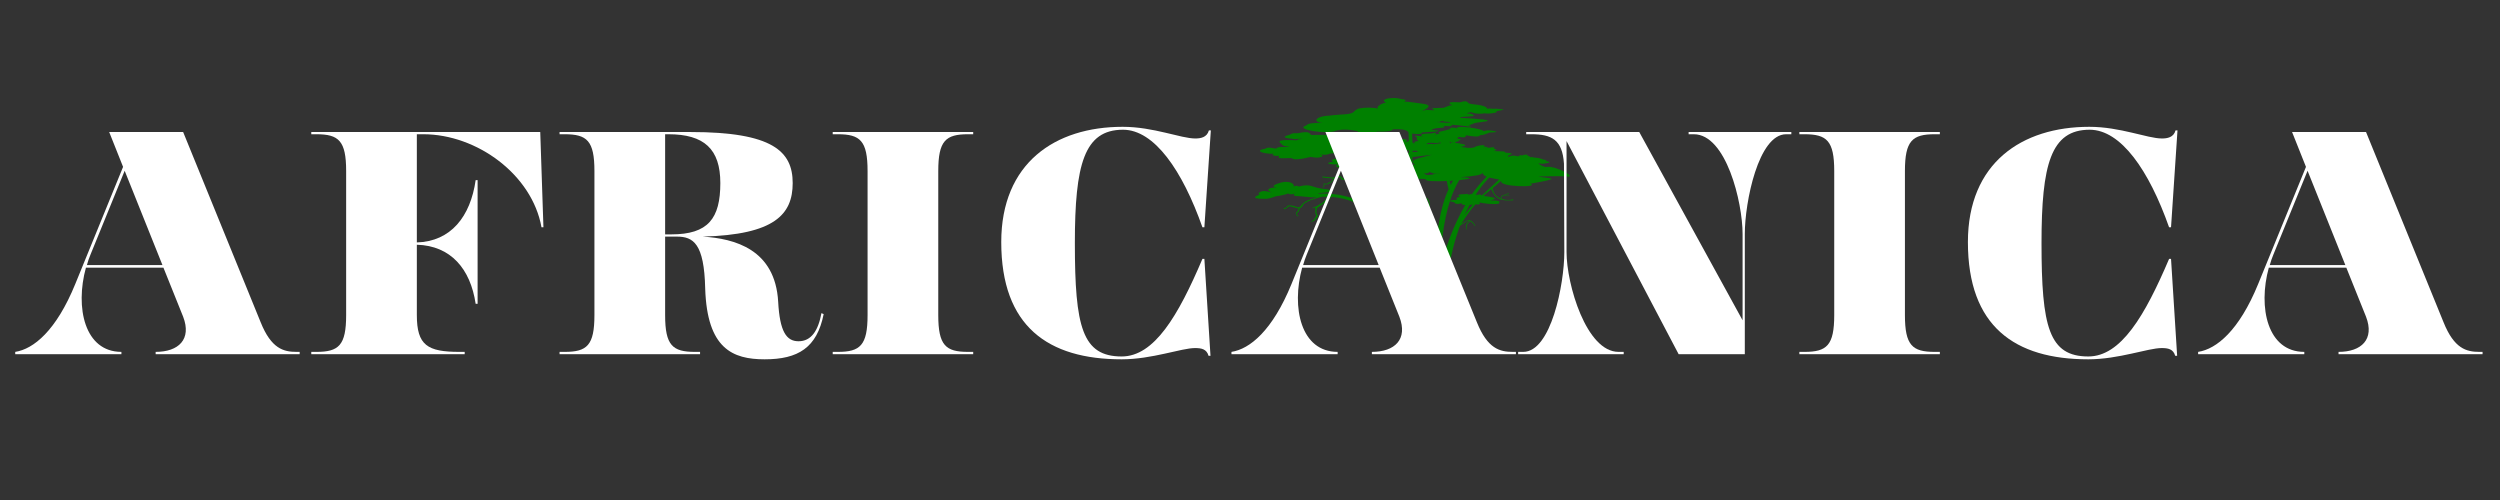
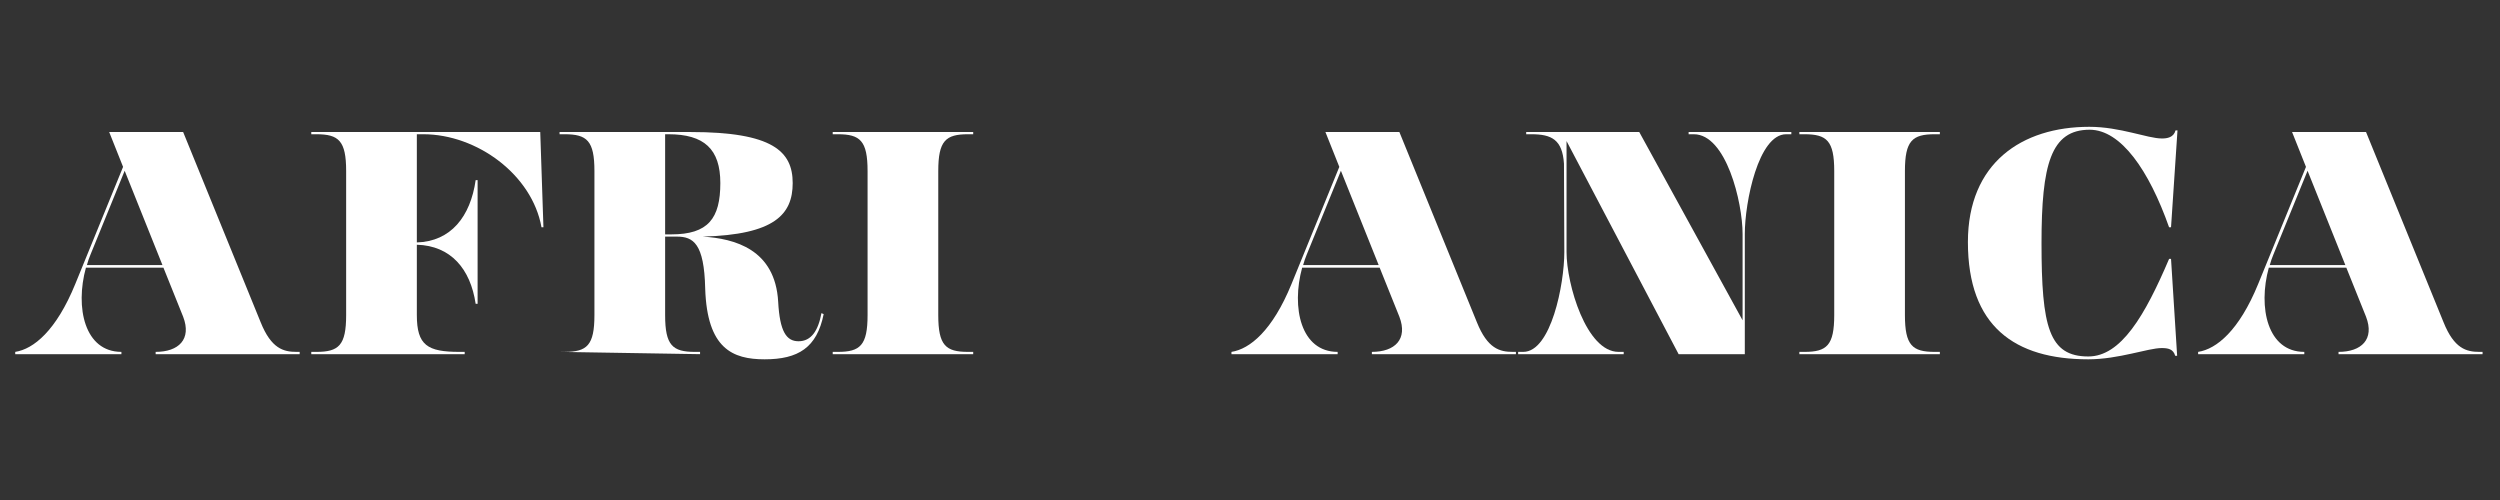
<svg xmlns="http://www.w3.org/2000/svg" width="750" viewBox="0 0 562.5 112.5" height="150" preserveAspectRatio="xMidYMid meet">
  <rect x="0" y="0" width="562.5" height="112.5" fill="#333333" stroke="none" />
  <defs>
    <g />
    <clipPath id="654a709f7e">
-       <path d="M 282 22.035 L 354 22.035 L 354 74 L 282 74 Z M 282 22.035 " clip-rule="nonzero" />
-     </clipPath>
+       </clipPath>
  </defs>
  <g clip-path="url(#654a709f7e)">
    <path fill="#008000" d="M 348.086 37.555 C 347.398 37.664 346.73 37.184 346.113 36.801 C 346.293 36.797 346.484 36.785 346.688 36.77 C 346.18 36.988 348.41 36.754 348.672 36.5 C 348.48 36.391 348.414 36.262 347.555 36.246 C 348.23 36.191 348.004 35.934 347.293 35.922 C 346.57 35.59 345.832 35.488 345.09 35.453 C 344.902 35.297 344.57 35.32 344.25 35.418 C 344.5 35.305 343.84 35.027 343.719 35.098 C 343.898 34.879 343.484 34.676 342.871 34.852 C 342.648 34.859 342.547 34.938 342.738 35.004 C 342.352 34.914 341.887 34.852 341.781 35.113 C 341.742 35.141 341.66 35.156 341.574 35.176 C 340.52 34.902 339.855 34.988 339.5 35.312 C 338.414 34.887 342.129 34.566 338.574 34.324 C 339.156 33.941 336.801 34.098 336.035 33.965 C 337.023 33.82 336.684 33.609 336.066 33.383 C 336.852 32.895 334.727 33.266 333.812 33.449 C 334.992 33.203 335.215 33.035 333.848 33 C 334.699 32.414 332.281 32.691 331.691 33.168 C 331.324 33.219 331.039 33.266 330.82 33.305 C 330.852 33.242 330.758 33.219 330.348 33.289 C 330.016 33.211 329.613 33.168 329.195 33.137 C 329.039 33.102 328.863 33.062 328.73 33.031 C 329.715 32.801 330.727 32.574 327.41 32.125 C 327.449 32.047 327.484 31.965 327.523 31.887 C 327.836 31.91 328.129 31.875 328.332 31.57 C 328.754 31.438 328.941 31.309 327.895 31.176 C 327.957 31.066 328.012 30.949 328.07 30.84 C 328.203 30.828 328.336 30.82 328.469 30.812 C 329.254 30.977 329.855 30.984 329.832 30.434 C 331.574 30.754 332.859 30.863 332.98 30.434 C 334.078 30.227 333.145 30.594 335.191 29.801 C 335.211 29.82 338.418 29.762 335.332 29.355 C 334.914 29.332 334.547 29.262 333.828 29.539 C 333.684 28.914 326.945 28.027 327.902 28.93 C 327.578 28.68 327.211 28.785 326.398 28.695 C 326.805 29.359 322.473 29.578 324 29.965 C 323.973 29.992 323.914 30.02 323.836 30.047 C 323.668 30.066 323.496 30.121 323.328 30.203 C 323.195 30.238 323.059 30.273 322.965 30.309 C 323.305 29.883 323.055 29.758 322.043 30.02 C 318.988 30.098 319.805 30.422 320.039 30.703 C 317.199 30.254 318.863 30.809 318.809 30.977 C 318.664 31.457 318.93 31.621 319.289 31.719 C 318.574 31.77 318.055 31.848 318.262 32.355 C 318.109 32.234 317.953 32.125 317.797 32.035 C 317.781 31.375 317.754 30.719 317.719 30.062 C 319.121 30.227 320.117 30.191 319.844 29.812 C 320.656 29.691 326.285 29.582 322.113 29.219 C 322.77 28.531 326.039 29.008 324.699 28.305 C 325.91 28.465 327.18 28.395 326.434 28.086 C 329.309 28.129 332.125 28.922 330.441 28.168 C 331.406 28.027 331.273 27.633 333.199 27.48 C 337.578 26.984 331.492 26.688 328.785 26.523 C 328.914 26.445 327.504 26.422 329.715 26.254 C 330.277 26.242 331.293 26.195 331.695 26.035 C 331.445 25.887 331.391 25.469 330.156 25.555 C 330.125 25.496 329.926 25.43 331.02 25.223 C 331.977 25.684 333.395 25.625 334.082 25.488 C 334.656 25.645 336.262 25.504 336.84 25.188 C 335.641 24.852 340.797 24.73 336.543 24.457 C 335.145 24.531 334.902 24.25 334.68 24.555 C 334.328 23.418 331.109 23.617 330.422 23.227 C 329.996 22.547 329.215 22.812 328.496 23.027 C 326.27 22.875 325.387 23.035 326.832 23.727 C 325.957 23.586 325.91 23.945 324.77 24.258 C 321.102 24.379 322.293 24.309 322.742 24.82 C 322.234 24.789 321.891 24.773 321.617 24.766 C 320.965 24.605 320.348 24.848 319.734 25.082 C 322.992 23.621 320.699 23.453 319.93 23.316 C 319.848 23.305 319.77 23.293 319.688 23.281 C 317.574 23.016 316.613 22.809 315.867 22.891 C 316.602 22.641 316.211 22.336 315.375 22.305 C 314.77 22.129 314.219 22.055 313.742 22.051 C 312.414 22.035 310.488 22.367 311.875 23.113 C 311.16 23.078 309.359 24.047 310.129 24.465 C 309.172 24.18 307.273 24.121 305.812 24.395 C 305.492 24.453 304.84 24.867 304.656 25.098 C 304.016 25.906 301.902 25.625 299.051 26.023 C 296.355 26.07 294.988 27.402 297.543 27.621 C 294.277 27.672 294.496 27.867 293.773 28.285 C 291.227 29.094 298.738 30.387 300.758 29.34 C 302.586 28.965 304.148 29.238 305.395 29.492 C 305.57 29.527 305.621 29.754 305.48 29.863 C 302.754 29.832 302.969 30.516 303.621 30.762 C 303.867 30.855 303.828 31.219 303.562 31.254 C 303.387 31.281 303.227 31.305 303.082 31.328 C 302.938 31.348 302.789 31.352 302.645 31.332 C 301.91 31.23 301.07 31.184 299.91 31.293 C 300.5 30.93 303.254 30.25 294.996 30.371 C 294.582 29.902 294.574 29.434 292.004 29.98 C 291.43 29.977 290.855 29.84 290.277 30.289 C 288.684 30.703 288.457 31.035 290.734 31.211 C 291.32 31.305 290.895 31.379 293.148 31.164 C 292.566 31.328 292.035 31.309 291.816 31.559 C 286.617 31.316 287.934 32.012 288.309 32.406 C 288.574 32.684 288.926 32.859 289.305 32.91 L 290.172 33.02 C 289.109 33.203 287.539 32.836 287.125 33.445 C 286.012 33.309 285.375 32.988 284.621 33.488 C 282.367 33.801 283.711 34.625 286.656 34.605 C 286.18 34.715 286.129 35.152 287.816 35.066 C 287.23 35.887 289 35.531 290.656 35.574 C 290.883 35.793 291.488 36.148 294.906 35.301 C 296.008 35.488 296.508 35.512 296.906 35.395 C 297.551 35.289 297.906 34.992 297 34.727 C 297.875 34.898 298.641 34.863 299.273 34.555 C 302.297 34.332 304.508 34.094 301.547 33.715 C 302.113 33.707 302.496 33.66 302.777 33.598 C 303.023 33.934 303.266 34.273 303.508 34.617 C 301.352 34.938 301.906 35.125 304 35.492 C 302.297 35.492 298.531 35.582 299.98 36.426 C 297.477 36.688 299.527 37.141 301.379 36.949 C 298.941 37.691 302.633 37.836 303.938 37.742 C 304.652 37.742 305.238 37.602 305.652 37.922 C 306.438 39.246 307.168 40.613 307.84 42.043 C 306.762 41.594 305.703 41.07 304.77 40.141 L 302.035 40.141 C 301.965 39.75 301.594 39.66 301.23 39.562 C 300.086 40.258 298.766 39.777 297.5 39.691 L 297.629 39.949 C 298.41 39.977 299.156 40.172 299.949 40.148 C 299.734 40.566 299.547 41.023 298.98 41.02 C 298.715 41.531 298.211 41.262 297.797 41.293 C 297.863 41.656 297.891 42.004 297.57 42.203 L 297.797 42.18 C 298.016 41.91 297.977 41.707 297.957 41.496 C 298.348 41.473 298.734 41.598 299.141 41.223 C 299.703 41.051 299.902 40.539 300.219 40.137 C 300.516 40.105 300.82 40.039 301.137 39.918 C 301.488 39.848 301.766 39.906 301.777 40.43 L 304.609 40.527 C 305.66 41.484 306.852 42.059 308.074 42.551 C 308.301 43.051 308.523 43.559 308.738 44.07 C 308.434 44.152 308.383 44.234 308.441 44.5 C 307.773 44.469 308.234 45.039 309.074 44.891 C 309.535 46.055 309.969 47.258 310.371 48.52 C 306.727 44.938 302.48 43.414 296.711 43.559 C 296.66 43.516 296.609 43.473 296.594 43.449 C 300.191 43.223 299.844 42.941 298.949 42.652 C 298.832 42.613 298.707 42.59 298.578 42.582 C 294.703 42.309 295.449 41.172 292.16 41.973 C 291.906 41.723 291.281 41.699 291.027 42.129 C 291.336 41.77 290.973 40.926 289.383 40.926 C 288.551 40.875 287.473 41.32 287.473 41.32 C 287.473 41.32 285.586 41.91 287.25 42.207 C 285.754 42.102 284.461 42.719 286.211 43.293 C 285.438 43.18 284.672 42.875 284.023 43.031 C 283.309 43.137 282.844 43.727 283.477 43.758 C 281.012 44.707 283.332 44.719 284.707 44.734 C 285.684 44.742 286.996 44.188 286.996 44.188 C 286.996 44.188 289.379 43.828 289.797 43.523 C 290.277 43.824 290.934 43.723 291.496 43.523 C 291.086 43.664 290.516 44.172 292.441 44.145 C 293.348 44.25 294.086 44.316 294.691 44.359 C 294.691 44.359 295.352 44.445 295.699 44.406 C 295.906 44.41 296.09 44.41 296.25 44.406 C 295.027 44.828 293.699 45.078 292.84 46.094 C 292.648 46.316 292.664 46.629 292.016 46.652 C 291.297 46.406 290.582 46.117 289.801 46.219 C 289.527 46.488 289.367 46.914 288.816 46.805 L 288.93 47.047 C 289.328 47.031 289.559 46.789 289.793 46.547 C 290.043 46.207 291.246 46.703 292.137 46.922 C 292.227 47.215 291.777 47.766 291.633 47.855 C 291.52 47.926 291.852 48.848 292.012 48.648 L 292.148 48.582 C 291.949 48.434 291.727 48.301 291.852 47.934 C 292.152 47.66 292.473 47.332 292.371 46.91 C 292.836 46.773 292.898 46.512 293.16 46.273 C 293.105 45.484 296.48 44.484 297.391 44.273 C 297.934 44.254 298.465 44.254 298.98 44.273 C 298.59 44.66 297.875 45.277 297.598 45.562 C 296.977 45.945 297.176 45.781 296.621 46.145 C 296.594 46.266 295.328 46.766 295.332 46.75 L 295.266 46.863 L 296.023 46.711 C 295.895 47.293 295.812 47.887 296.16 48.547 C 295.676 49.391 295.414 49.777 294.898 49.742 L 295.07 49.867 C 295.801 49.832 296.156 49.191 296.57 48.637 C 296.117 47.98 296.109 47.469 296.387 46.77 C 297.859 45.801 298.699 45.121 299.613 44.309 C 307.781 44.914 312.648 50.793 316.215 58.871 C 314.934 57.398 313.586 56.23 312.07 55.93 L 311.75 56.191 C 314.527 57.238 315.539 58.812 316.828 60.309 C 318.234 63.727 319.441 67.488 320.586 71.375 C 319.875 73.66 316.922 73.738 316.922 73.738 C 316.922 73.738 320.273 73.684 326.719 73.738 C 324.527 73.223 324.516 71.875 324.516 71.82 C 325.117 64.684 326.211 56.809 328.492 50.844 C 328.539 50.789 328.605 50.723 328.652 50.672 C 329.359 50.32 329.934 49.531 330.668 49.746 C 330.066 50.027 329.73 50.574 329.859 51.652 L 329.965 51.684 C 329.906 50.684 330.219 50.082 330.824 49.801 C 331.141 49.934 331.48 50.258 331.863 50.879 L 331.953 50.785 C 330.715 48.621 329.781 49.848 328.785 50.375 C 329.957 48.492 330.996 47.09 331.953 45.984 C 333.461 46.109 332.945 45.684 332.727 45.512 C 333.684 45.781 336.023 46.043 337.109 45.844 C 337.441 45.781 337.449 45.305 337.117 45.23 C 336.723 45.141 336.324 45.082 335.316 45.117 C 337.473 44.527 335.684 44.371 333.801 44.074 C 334.402 43.516 334.988 43.027 335.57 42.555 C 336.613 45.613 339.188 45.039 340.359 45.082 C 340.449 45.086 340.516 45.008 340.5 44.922 C 340.488 44.859 340.422 44.824 340.359 44.848 C 339.902 45.039 338.883 45.07 337.93 44.762 C 337.598 44.324 337.996 44.113 338.504 43.93 C 338.711 44.234 339.176 44.117 339.637 44.008 L 339.637 43.953 C 339.285 43.945 338.844 44.227 338.59 43.895 C 338.945 43.773 339.328 43.656 339.535 43.488 L 339.48 43.441 C 338.762 43.812 337.344 43.949 337.746 44.695 C 336.785 44.332 335.941 43.605 335.875 42.309 C 336.52 41.781 337.164 41.246 337.832 40.625 C 336.758 42.125 346.758 42.211 344.293 41.348 C 352.039 39.949 348.688 40.266 346.113 39.707 C 348.441 39.688 351.527 39.578 352.492 39.707 C 355.09 40.055 350.023 37.242 348.086 37.555 Z M 326.367 25.586 C 326.367 25.59 326.367 25.59 326.367 25.594 C 326.355 25.59 326.348 25.59 326.34 25.59 C 326.348 25.59 326.359 25.586 326.367 25.586 Z M 323.953 27.41 C 324.188 27.246 324.582 27.23 324.918 27.156 C 324.477 27.297 324.66 27.395 325.914 27.41 C 325.793 27.492 327.828 27.543 324.531 27.664 C 326.027 27.527 324.828 27.547 323.984 27.547 C 324.082 27.48 322.953 27.445 322.441 27.395 C 322.945 27.402 323.43 27.477 323.953 27.41 Z M 326.926 31.918 C 326.91 31.957 326.891 31.992 326.875 32.027 C 326.445 31.953 326.391 32.125 326.336 32.297 C 326.312 32.285 326.293 32.281 326.27 32.27 C 326.316 32.184 326.285 32.066 326.098 31.887 C 326.547 32.031 326.754 31.988 326.926 31.918 Z M 326.945 40.641 C 326.75 40.961 326.562 41.289 326.387 41.625 C 326.305 41.309 326.234 41 326.172 40.695 C 326.434 40.68 326.688 40.66 326.945 40.641 Z M 322.832 30.457 C 322.844 30.465 322.859 30.473 322.875 30.48 C 322.809 30.523 322.746 30.562 322.68 30.613 C 322.742 30.559 322.785 30.508 322.832 30.457 Z M 321.316 32.164 C 321.535 32.156 321.738 32.148 322.133 32.117 C 322.723 32.176 323.262 32.297 324.094 32.023 C 324.117 32.09 324.137 32.156 324.18 32.219 C 323.883 32.273 323.582 32.328 323.277 32.348 C 323.035 32.379 322.836 32.414 322.609 32.445 C 322.379 32.379 321.887 32.348 320.902 32.445 C 320.973 32.359 321.168 32.262 321.316 32.164 Z M 324.047 39.082 C 323.461 39.152 322.609 39.078 322.285 39.297 C 321.793 39.309 321.332 39.445 320.797 39.297 C 320.688 39.207 320.578 39.113 320.289 39.055 C 320.828 38.988 321.516 39.012 321.609 38.676 L 322.285 38.918 C 322.758 39.223 323.453 39.039 324.047 39.082 Z M 317.82 33.934 C 318.125 33.938 318.402 33.902 318.68 33.871 C 318.75 33.973 318.883 34.078 319.09 34.188 C 318.547 34.168 318.145 34.184 317.816 34.223 C 317.82 34.125 317.82 34.031 317.82 33.934 Z M 317.809 35.332 C 319.145 35.223 320.867 34.941 322.23 34.816 C 319.844 35.492 316.668 35.867 318.375 37.023 C 318.168 37.074 317.969 37.125 317.762 37.176 C 317.781 36.562 317.797 35.945 317.809 35.332 Z M 316.992 35.379 C 316.98 36.051 316.961 36.723 316.934 37.387 C 315.016 37.879 313.586 38.367 315.879 38.785 C 314.863 38.785 315.23 39.215 316.805 39.773 C 316.719 40.996 316.617 42.203 316.48 43.387 C 315.707 43.246 315.527 43.586 315.672 43.953 C 315.582 43.77 315.43 43.449 315.152 43.352 C 315.148 43.344 314.996 43.262 314.992 43.254 C 315.102 42.941 314.965 42.812 314.734 42.762 C 313.73 40.836 312.672 38.887 311.598 36.973 C 314.48 37.73 314.457 36.625 315.238 36.367 C 315.922 36.172 316.613 35.395 313.359 35.395 C 313.797 35.328 315.566 33.918 311.855 34.051 C 311.941 33.551 311.59 33.332 311.066 33.246 C 312.113 33.078 311.113 32.719 311.566 32.496 C 312.008 32.527 312.617 32.66 313.191 32.762 C 313.191 32.801 313.203 32.844 313.172 32.902 C 311.961 33.039 312.184 33.176 312.625 33.312 C 313.332 33.219 313.777 33.152 313.852 33.586 C 314.082 33.68 314.254 33.82 314.852 33.629 C 314.352 34.113 314.594 33.871 314.887 34.035 C 314.938 34.359 316.766 34.016 316.852 33.766 C 316.91 33.785 316.957 33.797 317.012 33.809 C 317.012 34.012 317.008 34.207 317.004 34.402 C 316.645 34.527 316.363 34.668 315.898 34.766 C 315.652 35.238 316.148 35.387 316.992 35.379 Z M 309.484 29.832 C 309.602 29.609 309.824 29.598 310.078 29.602 C 312.758 29.672 313.578 29.254 313.219 29.129 C 313.219 29.129 313.863 29.051 314.055 29.082 C 315.891 29.035 316.891 29.359 316.926 29.949 C 316.953 30.566 316.973 31.18 316.984 31.785 C 316.805 31.785 316.625 31.816 316.445 31.902 C 316.32 31.891 316.223 31.887 316.109 31.879 C 318.055 31.047 313.723 31.367 312.398 31.133 C 313.055 31.133 313.102 30.539 312.121 30.539 C 313.371 29.758 310.312 30.023 308.859 30.312 C 309.23 30.234 309.387 30.027 309.484 29.832 Z M 303.969 34.008 C 303.801 33.758 303.629 33.508 303.453 33.258 C 303.555 33.148 303.621 33.031 303.73 32.922 L 306.41 32.699 C 306.609 32.957 306.754 33.23 307.66 33.312 C 307.598 33.41 307.672 33.551 307.957 33.746 C 306.953 33.551 305.066 33.957 307.199 34.402 C 306.082 34.18 304.789 33.957 303.969 34.008 Z M 309.293 43.723 C 308.434 41.793 307.484 39.879 306.41 37.977 C 306.898 38.039 307.277 38.07 307.582 38.07 C 307.777 38.07 307.883 37.898 307.902 37.707 C 307.93 37.441 310.285 37.773 310.547 37.574 C 311.438 39.273 312.289 40.992 313.102 42.715 C 311.273 42.867 311.363 43.141 312.078 43.406 C 311.941 43.395 311.805 43.277 311.668 43.406 C 310.66 43.406 309.98 43.754 311.262 43.906 C 310.684 43.895 309.66 43.602 309.293 43.723 Z M 311.82 50.086 C 311.246 48.461 310.621 46.848 309.945 45.238 C 310.754 45.453 311.227 45.355 311.895 45 C 312.277 45.074 312.441 44.785 312.441 44.637 C 312.477 44.922 313.324 44.941 314.129 44.973 C 317.379 52.289 319.734 59.594 320.438 65.836 C 317.523 58.855 314.844 53.668 311.82 50.086 Z M 319.488 53.402 C 319.844 52.281 320.266 51.188 320.109 49.879 C 320.094 49.73 320.102 49.578 320.156 49.438 C 320.293 49.102 320.543 48.84 320.898 48.66 C 321.145 48.535 321.336 48.32 321.406 48.051 C 321.66 47.105 321.918 46.16 321.531 45.148 C 321.43 44.883 321.223 44.668 320.969 44.535 L 320.402 44.238 L 320.359 44.465 L 320.898 44.727 C 321.055 44.801 321.188 44.922 321.266 45.078 C 321.797 46.129 321.465 47.055 321.16 48.047 C 321.113 48.203 320.988 48.324 320.836 48.371 C 320.418 48.496 320.129 48.891 319.941 49.297 C 319.395 49.094 319.027 48.664 318.699 48.195 L 318.645 48.285 C 318.953 48.785 319.332 49.199 319.871 49.434 L 319.879 49.426 C 319.875 49.43 319.875 49.43 319.875 49.434 C 320.008 50.691 319.746 51.789 319.242 52.793 C 318.59 51.172 317.891 49.316 317.047 47.32 C 317.109 46.695 317.168 46.062 317.223 45.43 C 319.727 45.582 318.066 45.121 318.809 44.953 C 319.875 44.988 319.262 44.656 319.445 44.5 C 319.93 44.086 318.516 44.281 317.945 44.18 C 319.418 44.012 318.758 43.418 317.387 43.539 C 317.484 42.332 317.57 41.121 317.641 39.91 C 319.027 40.402 319.594 40.16 320.84 40.289 C 320.367 40.785 322.918 40.844 325.531 40.723 C 325.625 41.336 325.754 41.949 325.93 42.566 C 323.887 47.027 323.254 52.605 322.918 58.422 C 321.617 58.117 320.625 56.188 319.488 53.402 Z M 323.891 61.008 C 324.199 55.203 324.785 49.715 326.242 45.219 C 326.273 45.297 326.523 45.387 327.16 45.488 C 327.594 46.156 328.664 45.789 328.816 45.691 C 328.742 45.887 329.262 46.23 329.723 46.082 C 327.027 50.625 325.223 55.738 323.891 61.008 Z M 329.488 48.469 C 329.859 47.66 330.25 46.871 330.66 46.109 C 330.902 46.078 331.145 46.039 331.387 46.012 C 330.711 46.77 330.066 47.578 329.488 48.469 Z M 331.195 43.68 C 330.926 43.664 330.648 43.691 330.359 43.824 C 330.316 43.684 330.297 43.527 329.816 43.68 C 327.559 43.656 328.031 44.168 328.723 44.328 C 328.164 44.301 327.469 44.398 327.82 45.008 C 327.395 44.938 326.434 45.02 326.262 45.168 C 326.816 43.469 327.492 41.906 328.328 40.531 C 330.641 40.309 331.809 40 328.746 39.879 C 328.758 39.863 328.77 39.852 328.777 39.836 C 332.074 39.602 333.211 39.383 333.598 38.898 C 333.645 39.266 333.98 39.535 334.488 39.742 C 333.266 40.988 332.176 42.305 331.195 43.68 Z M 333.379 44 C 333.16 43.672 332.836 43.691 332.453 43.859 C 332.309 43.852 332.168 43.828 332.027 43.801 C 332.945 42.395 333.957 41.098 335.086 39.945 C 335.723 40.121 336.5 40.254 337.305 40.375 C 336.023 41.621 334.676 42.777 333.379 44 Z M 333.379 44 " fill-opacity="1" fill-rule="nonzero" />
  </g>
  <g fill="#ffffff" fill-opacity="1">
    <g transform="translate(3.13, 79.689)">
      <g>
        <path d="M 63.578 -0.516 C 60.672 -0.516 57.906 -1.234 55.516 -7.188 L 38.078 -49.984 L 21.438 -49.984 L 24.562 -42.141 L 13.797 -15.766 C 9.516 -5.297 4.438 -1.156 0.297 -0.516 L 0.297 0 L 24.188 0 L 24.188 -0.516 C 15.906 -0.516 13.734 -10.469 16.203 -19.469 L 33.641 -19.469 L 38.078 -8.422 C 40.031 -3.344 37.047 -0.516 31.891 -0.516 L 31.891 0 L 64.297 0 L 64.297 -0.516 Z M 16.422 -20.047 C 16.641 -20.859 16.922 -21.656 17.219 -22.375 L 24.922 -41.266 L 33.422 -20.047 Z M 16.422 -20.047 " />
      </g>
    </g>
  </g>
  <g fill="#ffffff" fill-opacity="1">
    <g transform="translate(67.711, 79.689)">
      <g>
        <path d="M 53.844 -49.984 L 2.328 -49.984 L 2.328 -49.484 L 3.484 -49.484 C 8.5 -49.484 10.172 -48.031 10.172 -41.203 L 10.172 -8.797 C 10.172 -1.969 8.5 -0.516 3.484 -0.516 L 2.328 -0.516 L 2.328 0 L 36.844 0 L 36.844 -0.516 L 35.672 -0.516 C 28.484 -0.516 26.078 -1.969 26.078 -8.797 L 26.078 -24.625 C 33.719 -24.406 38.141 -19.188 39.312 -11.328 L 39.75 -11.328 L 39.75 -39.156 L 39.312 -39.156 C 38.141 -30.953 33.719 -25.359 26.078 -25.141 L 26.078 -49.484 L 27.531 -49.484 C 39.594 -49.484 52.016 -40.391 54.125 -28.547 L 54.562 -28.547 Z M 53.844 -49.984 " />
      </g>
    </g>
  </g>
  <g fill="#ffffff" fill-opacity="1">
    <g transform="translate(123.575, 79.689)">
      <g>
-         <path d="M 61.25 -9.234 C 60.516 -5.234 58.922 -2.906 56.094 -2.906 C 53.328 -2.906 51.875 -5.156 51.516 -11.766 C 50.859 -23.609 41.703 -26.016 34.516 -26.453 C 50.719 -26.875 54.781 -31.453 54.781 -38.5 C 54.781 -45.625 50.281 -49.984 31.828 -49.984 L 2.328 -49.984 L 2.328 -49.484 L 3.484 -49.484 C 8.5 -49.484 10.172 -48.031 10.172 -41.203 L 10.172 -8.797 C 10.172 -1.969 8.5 -0.516 3.484 -0.516 L 2.328 -0.516 L 2.328 0 L 33.938 0 L 33.938 -0.516 L 32.766 -0.516 C 27.75 -0.516 26.078 -1.969 26.078 -8.797 L 26.078 -26.453 L 28.703 -26.453 C 32.406 -26.453 34.875 -24.922 35.094 -14.75 C 35.531 -1.234 41.266 1.156 48.469 1.156 C 56.016 1.156 60.234 -1.453 61.75 -9.016 Z M 38.5 -38.5 C 38.5 -30.516 35.75 -26.953 27.469 -26.953 L 26.078 -26.953 L 26.078 -49.484 L 26.812 -49.484 C 34.875 -49.484 38.5 -46.141 38.5 -38.5 Z M 38.5 -38.5 " />
+         <path d="M 61.25 -9.234 C 60.516 -5.234 58.922 -2.906 56.094 -2.906 C 53.328 -2.906 51.875 -5.156 51.516 -11.766 C 50.859 -23.609 41.703 -26.016 34.516 -26.453 C 50.719 -26.875 54.781 -31.453 54.781 -38.5 C 54.781 -45.625 50.281 -49.984 31.828 -49.984 L 2.328 -49.984 L 2.328 -49.484 L 3.484 -49.484 C 8.5 -49.484 10.172 -48.031 10.172 -41.203 L 10.172 -8.797 C 10.172 -1.969 8.5 -0.516 3.484 -0.516 L 2.328 -0.516 L 33.938 0 L 33.938 -0.516 L 32.766 -0.516 C 27.75 -0.516 26.078 -1.969 26.078 -8.797 L 26.078 -26.453 L 28.703 -26.453 C 32.406 -26.453 34.875 -24.922 35.094 -14.75 C 35.531 -1.234 41.266 1.156 48.469 1.156 C 56.016 1.156 60.234 -1.453 61.75 -9.016 Z M 38.5 -38.5 C 38.5 -30.516 35.75 -26.953 27.469 -26.953 L 26.078 -26.953 L 26.078 -49.484 L 26.812 -49.484 C 34.875 -49.484 38.5 -46.141 38.5 -38.5 Z M 38.5 -38.5 " />
      </g>
    </g>
  </g>
  <g fill="#ffffff" fill-opacity="1">
    <g transform="translate(185.032, 79.689)">
      <g>
        <path d="M 32.766 -49.484 L 33.938 -49.484 L 33.938 -49.984 L 2.328 -49.984 L 2.328 -49.484 L 3.484 -49.484 C 8.5 -49.484 10.172 -48.031 10.172 -41.203 L 10.172 -8.797 C 10.172 -1.969 8.5 -0.516 3.484 -0.516 L 2.328 -0.516 L 2.328 0 L 33.938 0 L 33.938 -0.516 L 32.766 -0.516 C 27.75 -0.516 26.078 -1.969 26.078 -8.797 L 26.078 -41.203 C 26.078 -48.031 27.75 -49.484 32.766 -49.484 Z M 32.766 -49.484 " />
      </g>
    </g>
  </g>
  <g fill="#ffffff" fill-opacity="1">
    <g transform="translate(221.282, 79.689)">
      <g>
-         <path d="M 31.094 1.156 C 14.531 1.156 4 -6.25 4 -25.219 C 4 -43.016 16.125 -51.156 31.312 -51.156 C 38.297 -51.156 44.391 -48.531 47.656 -48.531 C 48.828 -48.531 50.281 -48.75 50.719 -50.344 L 51.156 -50.344 L 49.703 -28.547 L 49.266 -28.547 C 44.75 -41.344 38.438 -50.5 31.391 -50.5 C 22.672 -50.5 20.562 -42.719 20.562 -25 C 20.562 -6.109 22.234 0.516 31.094 0.516 C 38.438 0.516 43.812 -8.641 49.266 -21.438 L 49.703 -21.438 L 51.078 0.359 L 50.641 0.359 C 50.203 -1.156 49.047 -1.375 47.594 -1.375 C 44.531 -1.375 37.922 1.156 31.094 1.156 Z M 31.094 1.156 " />
-       </g>
+         </g>
    </g>
  </g>
  <g fill="#ffffff" fill-opacity="1">
    <g transform="translate(276.782, 79.689)">
      <g>
        <path d="M 63.578 -0.516 C 60.672 -0.516 57.906 -1.234 55.516 -7.188 L 38.078 -49.984 L 21.438 -49.984 L 24.562 -42.141 L 13.797 -15.766 C 9.516 -5.297 4.438 -1.156 0.297 -0.516 L 0.297 0 L 24.188 0 L 24.188 -0.516 C 15.906 -0.516 13.734 -10.469 16.203 -19.469 L 33.641 -19.469 L 38.078 -8.422 C 40.031 -3.344 37.047 -0.516 31.891 -0.516 L 31.891 0 L 64.297 0 L 64.297 -0.516 Z M 16.422 -20.047 C 16.641 -20.859 16.922 -21.656 17.219 -22.375 L 24.922 -41.266 L 33.422 -20.047 Z M 16.422 -20.047 " />
      </g>
    </g>
  </g>
  <g fill="#ffffff" fill-opacity="1">
    <g transform="translate(341.363, 79.689)">
      <g>
        <path d="M 38.578 -49.984 L 38.578 -49.484 L 39.75 -49.484 C 47.016 -49.484 50.719 -34.219 50.719 -27.031 L 50.719 -7.625 L 27.469 -49.984 L 2.031 -49.984 L 2.031 -49.484 L 3.203 -49.484 C 7.781 -49.484 10.172 -48.25 10.531 -42.859 L 10.609 -22.953 C 10.609 -15.766 7.625 -0.516 1.375 -0.516 L 0.219 -0.516 L 0.219 0 L 23.969 0 L 23.969 -0.516 L 22.812 -0.516 C 15.547 -0.516 11.109 -15.766 11.109 -22.953 L 11.109 -47.953 L 36.328 0 L 51.219 0 L 51.219 -27.031 C 51.219 -34.219 54.281 -49.484 60.516 -49.484 L 61.688 -49.484 L 61.688 -49.984 Z M 38.578 -49.984 " />
      </g>
    </g>
  </g>
  <g fill="#ffffff" fill-opacity="1">
    <g transform="translate(402.53, 79.689)">
      <g>
        <path d="M 32.766 -49.484 L 33.938 -49.484 L 33.938 -49.984 L 2.328 -49.984 L 2.328 -49.484 L 3.484 -49.484 C 8.5 -49.484 10.172 -48.031 10.172 -41.203 L 10.172 -8.797 C 10.172 -1.969 8.5 -0.516 3.484 -0.516 L 2.328 -0.516 L 2.328 0 L 33.938 0 L 33.938 -0.516 L 32.766 -0.516 C 27.75 -0.516 26.078 -1.969 26.078 -8.797 L 26.078 -41.203 C 26.078 -48.031 27.75 -49.484 32.766 -49.484 Z M 32.766 -49.484 " />
      </g>
    </g>
  </g>
  <g fill="#ffffff" fill-opacity="1">
    <g transform="translate(438.779, 79.689)">
      <g>
        <path d="M 31.094 1.156 C 14.531 1.156 4 -6.25 4 -25.219 C 4 -43.016 16.125 -51.156 31.312 -51.156 C 38.297 -51.156 44.391 -48.531 47.656 -48.531 C 48.828 -48.531 50.281 -48.75 50.719 -50.344 L 51.156 -50.344 L 49.703 -28.547 L 49.266 -28.547 C 44.75 -41.344 38.438 -50.5 31.391 -50.5 C 22.672 -50.5 20.562 -42.719 20.562 -25 C 20.562 -6.109 22.234 0.516 31.094 0.516 C 38.438 0.516 43.812 -8.641 49.266 -21.438 L 49.703 -21.438 L 51.078 0.359 L 50.641 0.359 C 50.203 -1.156 49.047 -1.375 47.594 -1.375 C 44.531 -1.375 37.922 1.156 31.094 1.156 Z M 31.094 1.156 " />
      </g>
    </g>
  </g>
  <g fill="#ffffff" fill-opacity="1">
    <g transform="translate(494.28, 79.689)">
      <g>
        <path d="M 63.578 -0.516 C 60.672 -0.516 57.906 -1.234 55.516 -7.188 L 38.078 -49.984 L 21.438 -49.984 L 24.562 -42.141 L 13.797 -15.766 C 9.516 -5.297 4.438 -1.156 0.297 -0.516 L 0.297 0 L 24.188 0 L 24.188 -0.516 C 15.906 -0.516 13.734 -10.469 16.203 -19.469 L 33.641 -19.469 L 38.078 -8.422 C 40.031 -3.344 37.047 -0.516 31.891 -0.516 L 31.891 0 L 64.297 0 L 64.297 -0.516 Z M 16.422 -20.047 C 16.641 -20.859 16.922 -21.656 17.219 -22.375 L 24.922 -41.266 L 33.422 -20.047 Z M 16.422 -20.047 " />
      </g>
    </g>
  </g>
</svg>